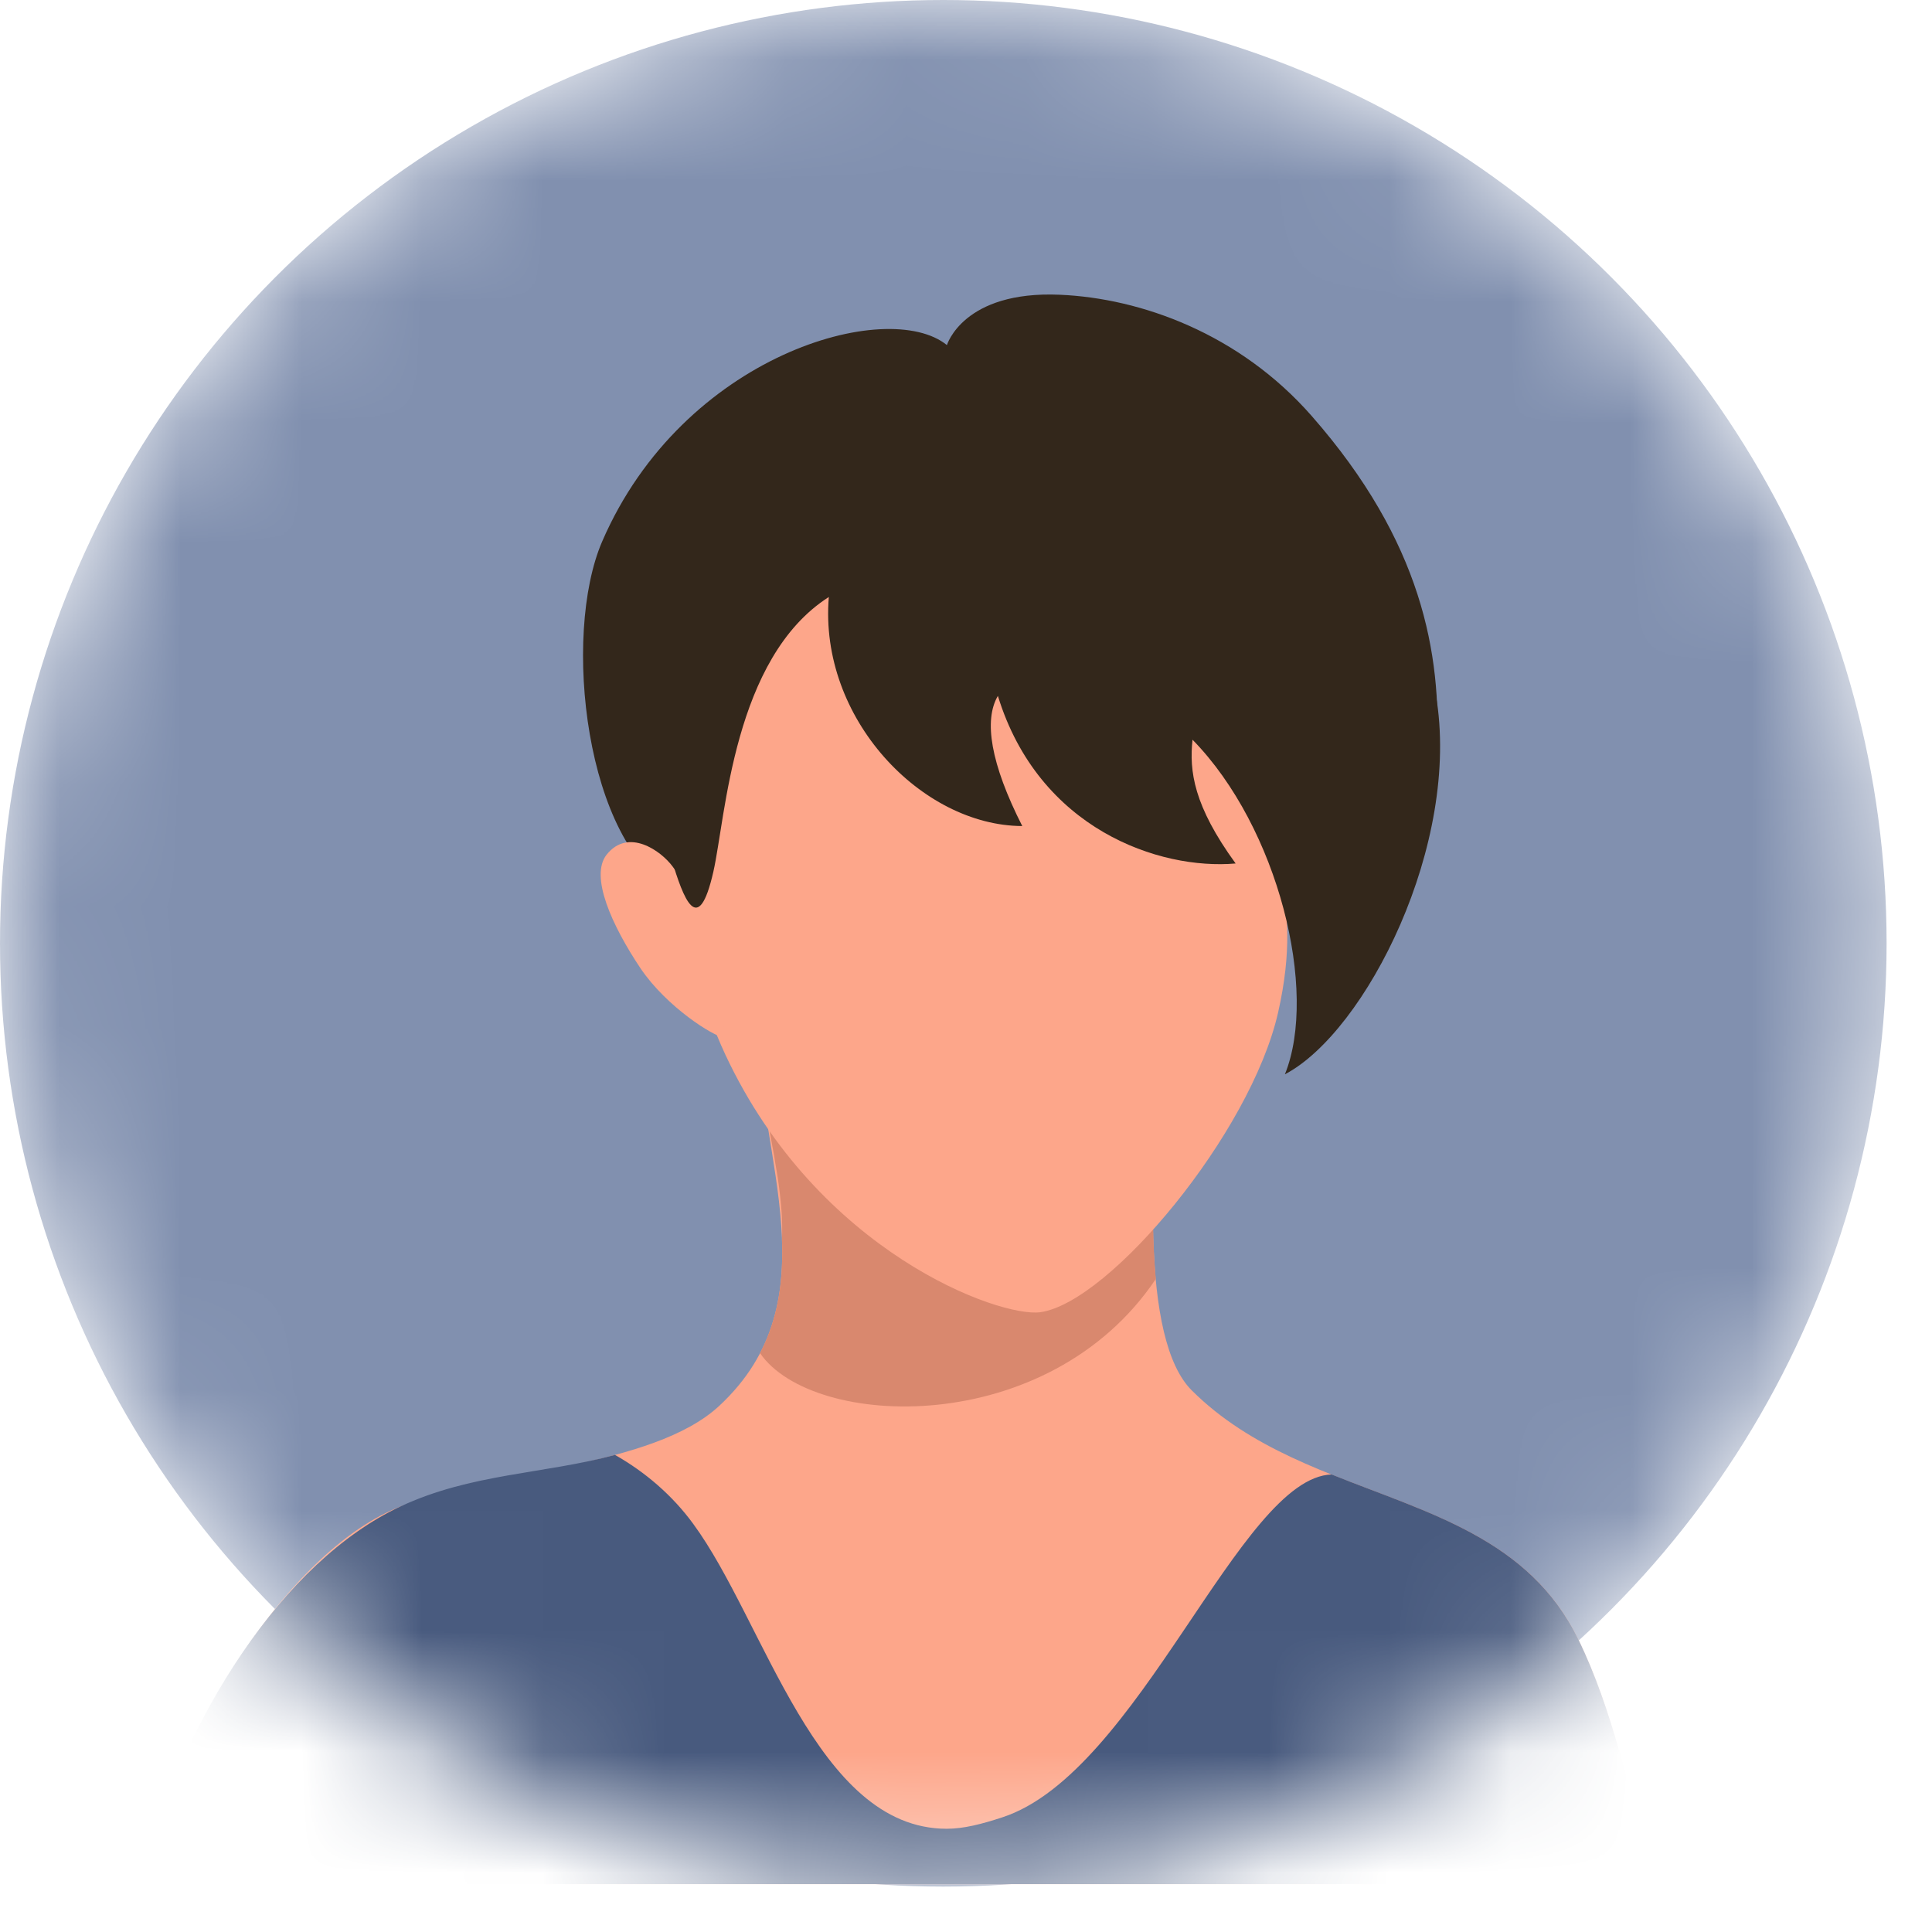
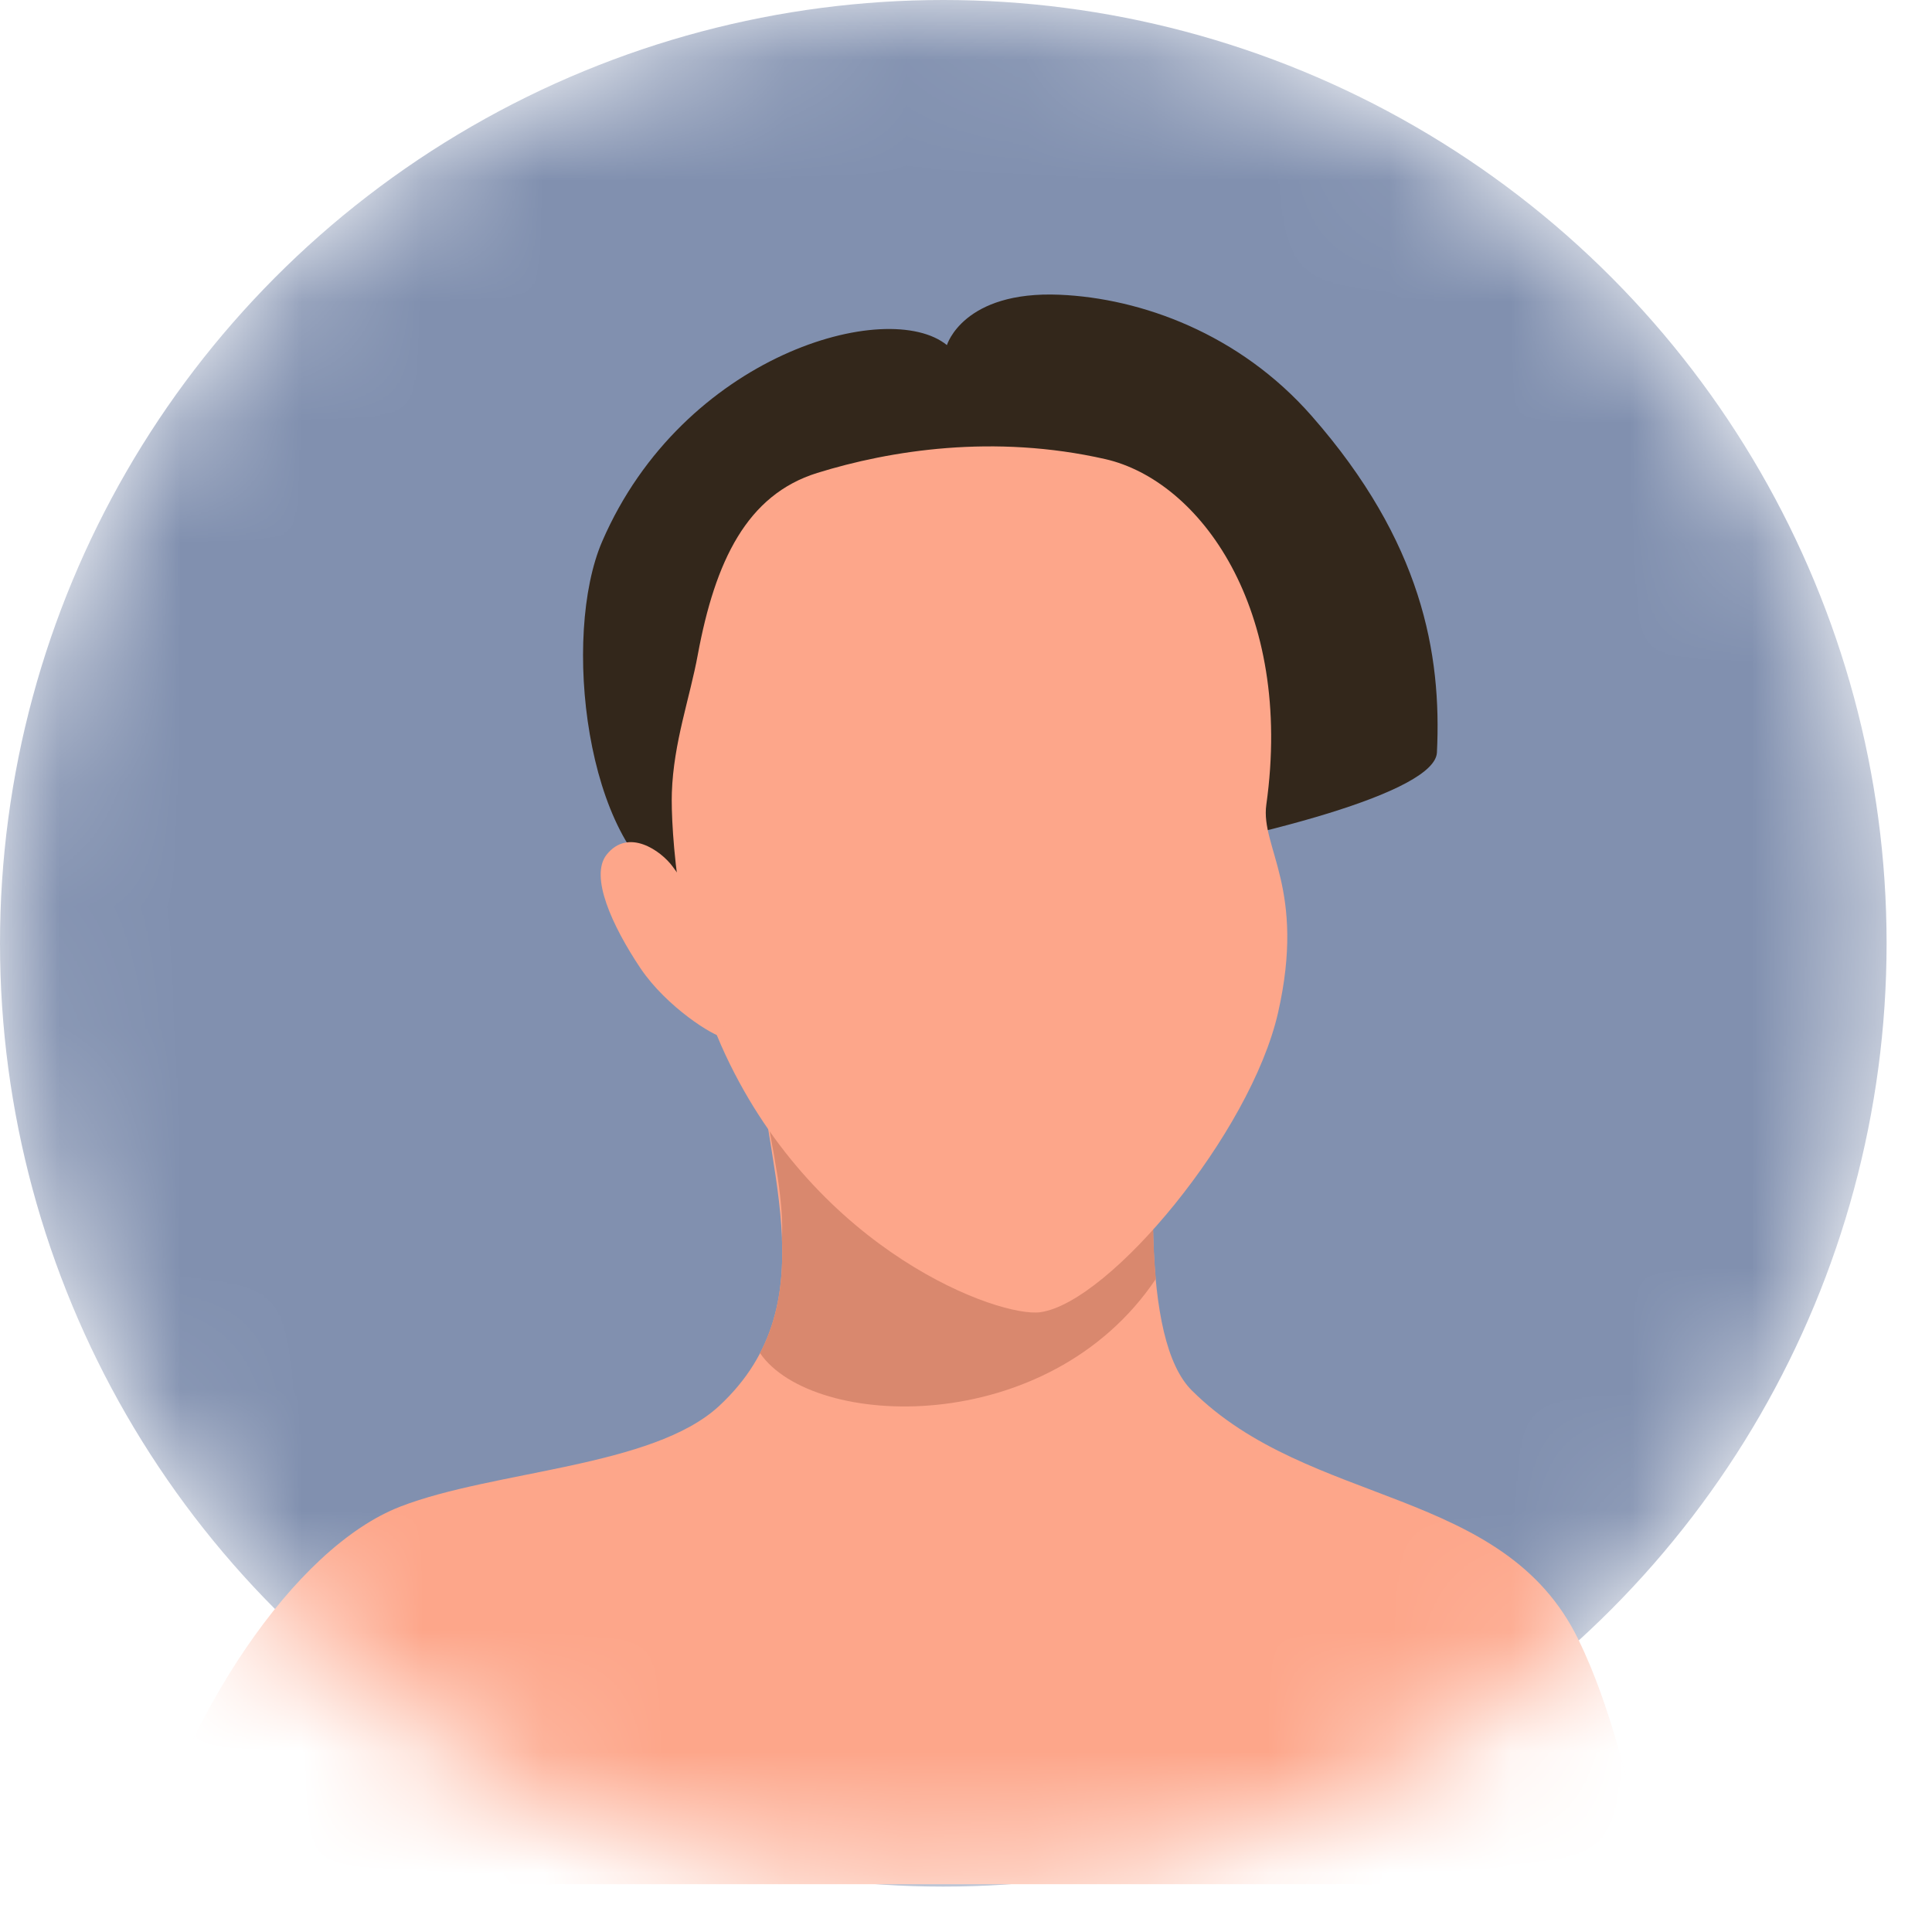
<svg xmlns="http://www.w3.org/2000/svg" fill="none" height="100%" overflow="visible" preserveAspectRatio="none" style="display: block;" viewBox="0 0 16 16" width="100%">
  <g id="woman.200">
    <mask height="17" id="mask0_0_7558" maskUnits="userSpaceOnUse" style="mask-type:alpha" width="17" x="-1" y="-1">
      <circle cx="7.812" cy="7.812" fill="#EFBB97" id="Ellipse 978" r="7.812" />
    </mask>
    <g mask="url(#mask0_0_7558)">
      <circle cx="7.812" cy="7.812" fill="#8190AF" id="Ellipse 977" r="7.812" />
      <g id="Vector">
        <path d="M4.987 4.484C5.657 2.935 7.353 2.461 7.842 2.858C7.842 2.858 7.976 2.406 8.778 2.441C9.447 2.47 10.263 2.761 10.863 3.445C11.777 4.487 11.94 5.415 11.9 6.232C11.868 6.882 6.291 7.739 5.584 7.376C4.851 6.998 4.65 5.264 4.987 4.484Z" fill="#33271B" />
        <path d="M6.275 8.511C6.275 9.577 6.902 10.768 5.954 11.645C5.404 12.153 4.093 12.176 3.315 12.477C2.433 12.819 1.515 14.213 1.147 15.604H13.705C13.485 14.81 13.357 14.164 13.071 13.577C12.453 12.308 10.845 12.486 9.87 11.515C9.453 11.1 9.498 9.684 9.68 8.095C9.837 6.72 6.275 6.659 6.275 8.511Z" fill="#FDA68A" />
-         <path d="M13.706 15.603H1.146C1.514 14.214 2.35 12.929 3.314 12.477C3.899 12.202 4.504 12.208 5.093 12.049C5.346 12.192 5.571 12.387 5.741 12.62C6.335 13.428 6.759 15.145 7.84 15.145C7.982 15.145 8.131 15.106 8.299 15.051C9.432 14.683 10.269 12.234 11.028 12.211C11.828 12.533 12.665 12.742 13.071 13.577C13.357 14.164 13.485 14.81 13.706 15.603Z" fill="#485A7E" />
        <path d="M9.572 10.592C9.553 10.384 9.546 10.151 9.549 9.9C9.548 9.545 9.574 9.136 9.618 8.675C8.582 8.764 7.334 8.783 6.294 8.845C6.318 9.067 6.359 9.282 6.396 9.491C6.402 9.524 6.408 9.556 6.414 9.589C6.415 9.598 6.417 9.607 6.418 9.616C6.426 9.662 6.434 9.708 6.441 9.753C6.455 9.852 6.467 9.948 6.473 10.042C6.478 10.117 6.479 10.19 6.476 10.263C6.488 10.592 6.449 10.91 6.294 11.206C6.73 11.84 8.681 11.917 9.572 10.592Z" fill="#D9886E" />
        <path d="M10.487 6.665C10.438 7.019 10.818 7.36 10.584 8.388C10.356 9.386 9.192 10.784 8.617 10.867C8.282 10.915 6.773 10.373 6.007 8.734C5.615 7.896 5.554 6.849 5.564 6.564C5.578 6.148 5.713 5.781 5.779 5.421C5.923 4.645 6.186 4.098 6.767 3.917C7.372 3.729 8.232 3.593 9.153 3.802C9.934 3.98 10.715 5.04 10.487 6.665Z" fill="#FDA68A" />
        <path d="M5.747 7.425C5.744 7.412 5.621 7.246 5.571 7.177C5.474 7.045 5.202 6.852 5.023 7.079C4.883 7.258 5.068 7.665 5.303 8.017C5.522 8.343 5.914 8.584 5.988 8.589C6.057 8.593 5.787 7.574 5.747 7.425Z" fill="#FDA68A" />
-         <path d="M5.564 4.598C6.126 3.549 7.444 3.124 8.242 3.039C9.025 2.955 9.986 3.112 10.797 3.745C11.662 4.421 11.824 5.363 11.891 5.753C12.104 6.987 11.31 8.546 10.641 8.897C10.919 8.21 10.588 6.853 9.876 6.126C9.848 6.386 9.885 6.672 10.233 7.151C9.601 7.206 8.603 6.867 8.264 5.763C8.146 5.964 8.203 6.323 8.466 6.841C7.633 6.838 6.78 5.949 6.864 4.944C6.072 5.45 6.01 6.768 5.908 7.218C5.781 7.778 5.658 7.436 5.562 7.118C5.38 6.513 5.099 5.467 5.564 4.598Z" fill="#33271B" />
      </g>
    </g>
  </g>
</svg>